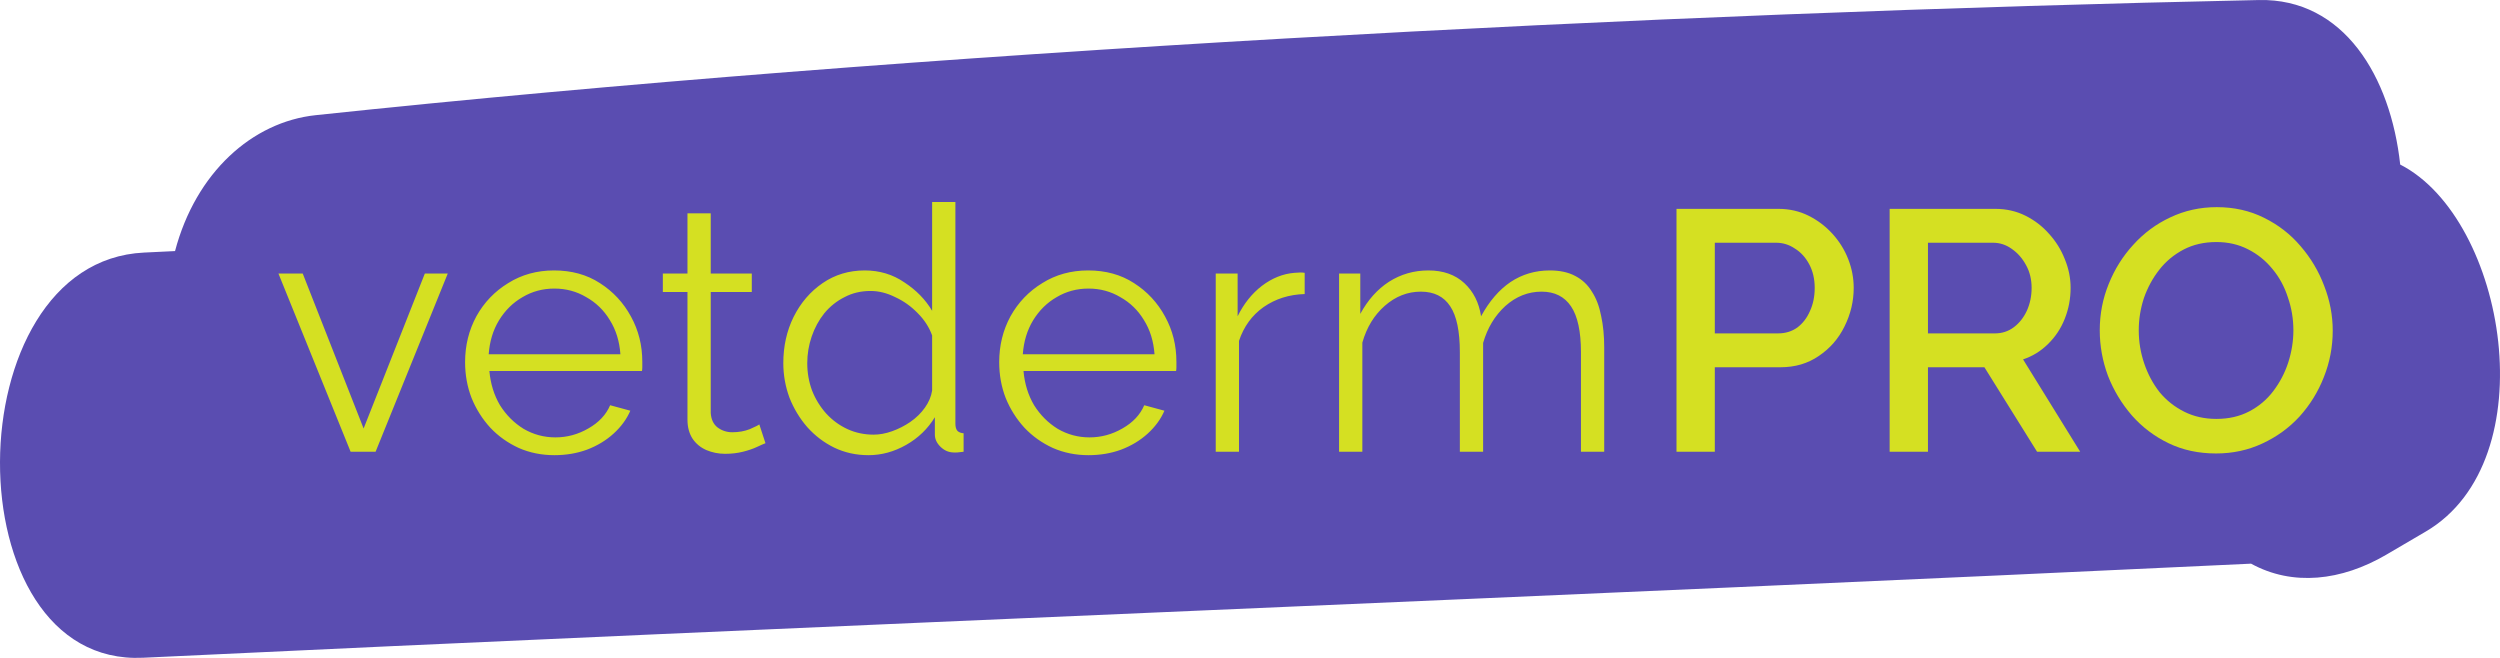
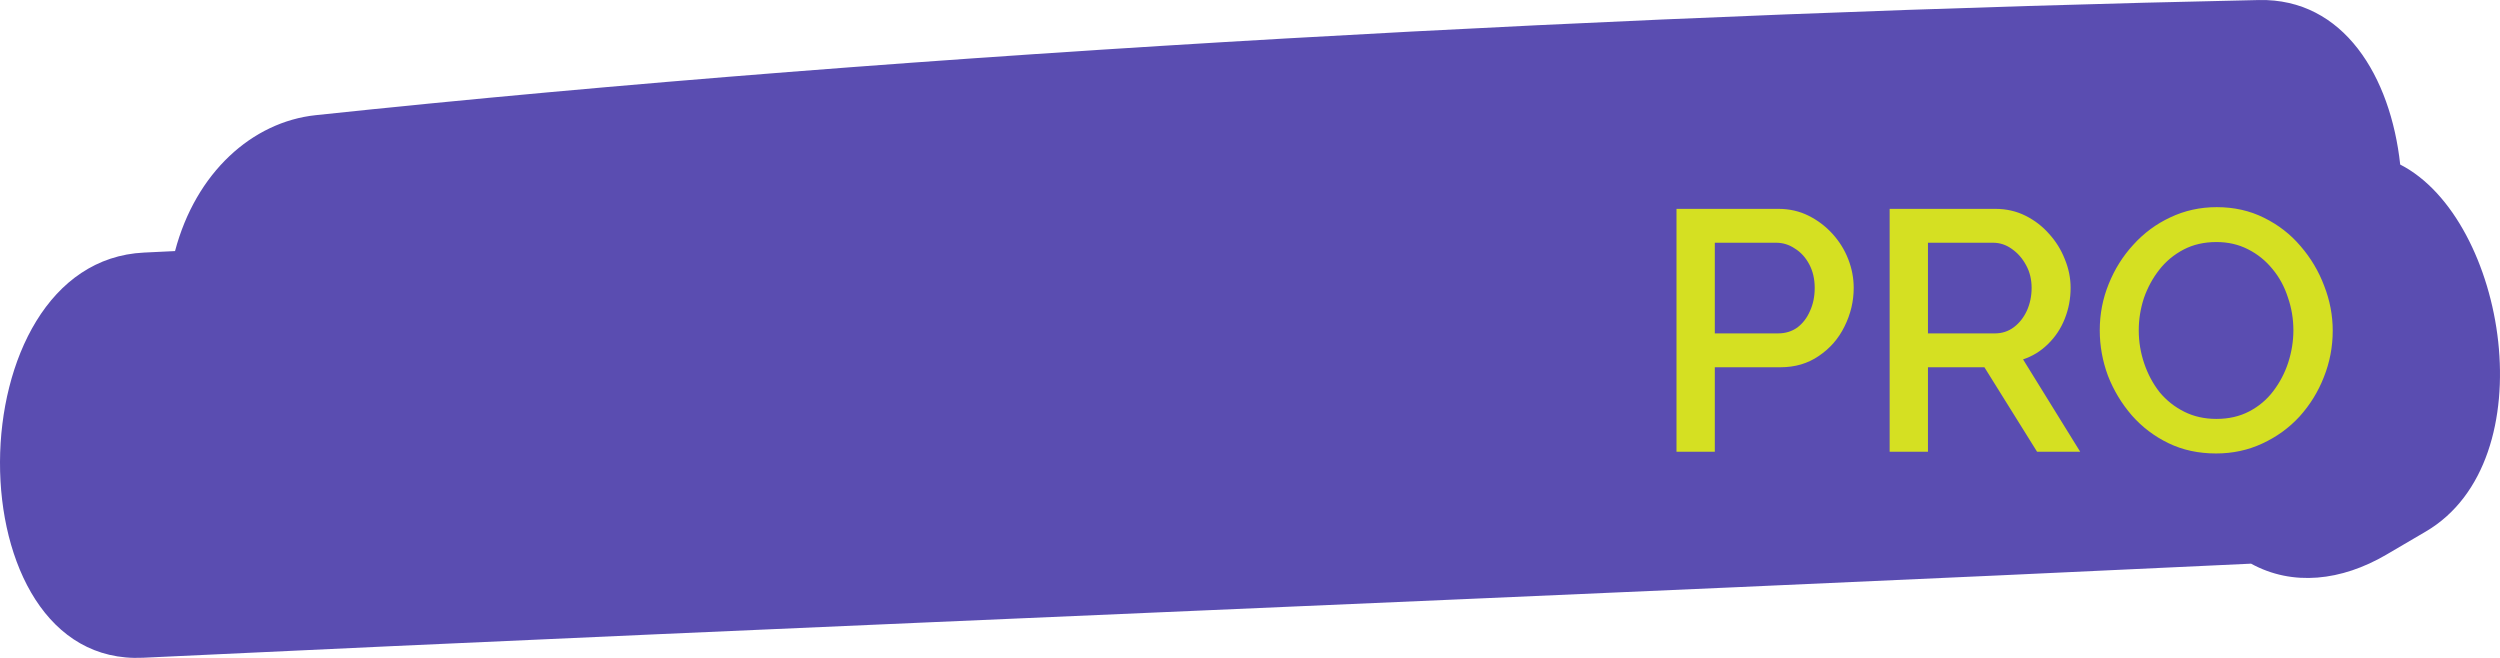
<svg xmlns="http://www.w3.org/2000/svg" width="570" height="150" viewBox="0 0 570 150" fill="none">
-   <path d="M547.252 37.556C545.073 17.446 534.38 -0.393 515.037 0.007C377.198 2.927 209.456 11.677 72.006 26.256C57.489 27.786 44.636 39.356 39.908 57.246C37.543 57.356 35.179 57.466 32.844 57.586C-10.696 59.656 -11.124 152.065 32.62 149.965C182.826 142.805 363.022 135.675 513.247 128.515C522.704 133.715 533.845 132.465 544.1 126.455C547.106 124.695 550.103 122.935 553.09 121.185C580.703 104.975 571.43 49.936 547.281 37.536L547.262 37.556H547.252Z" fill="#5A4DB1" />
-   <path d="M79.94 103L63.482 62.362H69.02L82.904 97.696L96.866 62.362H102.092L85.634 103H79.94ZM126.399 103.78C123.487 103.78 120.783 103.234 118.287 102.142C115.791 100.998 113.633 99.464 111.813 97.54C109.993 95.564 108.563 93.302 107.523 90.754C106.535 88.206 106.041 85.476 106.041 82.564C106.041 78.768 106.899 75.284 108.615 72.112C110.383 68.94 112.801 66.418 115.869 64.546C118.937 62.622 122.421 61.66 126.321 61.66C130.325 61.66 133.809 62.622 136.773 64.546C139.789 66.47 142.155 69.018 143.871 72.19C145.587 75.31 146.445 78.742 146.445 82.486C146.445 82.902 146.445 83.318 146.445 83.734C146.445 84.098 146.419 84.384 146.367 84.592H111.579C111.839 87.504 112.645 90.104 113.997 92.392C115.401 94.628 117.195 96.422 119.379 97.774C121.615 99.074 124.033 99.724 126.633 99.724C129.285 99.724 131.781 99.048 134.121 97.696C136.513 96.344 138.177 94.576 139.113 92.392L143.715 93.64C142.883 95.564 141.609 97.306 139.893 98.866C138.177 100.426 136.149 101.648 133.809 102.532C131.521 103.364 129.051 103.78 126.399 103.78ZM111.423 80.77H141.453C141.245 77.806 140.439 75.206 139.035 72.97C137.683 70.734 135.889 68.992 133.653 67.744C131.469 66.444 129.051 65.794 126.399 65.794C123.747 65.794 121.329 66.444 119.145 67.744C116.961 68.992 115.167 70.76 113.763 73.048C112.411 75.284 111.631 77.858 111.423 80.77ZM174.527 101.05C174.111 101.206 173.461 101.492 172.577 101.908C171.693 102.324 170.627 102.688 169.379 103C168.131 103.312 166.779 103.468 165.323 103.468C163.815 103.468 162.385 103.182 161.033 102.61C159.733 102.038 158.693 101.18 157.913 100.036C157.133 98.84 156.743 97.384 156.743 95.668V66.574H151.127V62.362H156.743V48.634H162.047V62.362H171.407V66.574H162.047V94.186C162.151 95.642 162.671 96.734 163.607 97.462C164.595 98.19 165.713 98.554 166.961 98.554C168.417 98.554 169.743 98.32 170.939 97.852C172.135 97.332 172.863 96.968 173.123 96.76L174.527 101.05ZM178.595 82.798C178.595 78.95 179.375 75.44 180.935 72.268C182.547 69.044 184.757 66.47 187.565 64.546C190.373 62.622 193.571 61.66 197.159 61.66C200.539 61.66 203.555 62.57 206.207 64.39C208.911 66.158 211.017 68.316 212.525 70.864V46.06H217.829V96.604C217.829 97.332 217.985 97.878 218.297 98.242C218.609 98.554 219.077 98.736 219.701 98.788V103C218.661 103.156 217.855 103.208 217.283 103.156C216.191 103.104 215.229 102.662 214.397 101.83C213.565 100.998 213.149 100.088 213.149 99.1V95.122C211.537 97.774 209.353 99.88 206.597 101.44C203.841 103 200.981 103.78 198.017 103.78C195.209 103.78 192.609 103.208 190.217 102.064C187.877 100.92 185.823 99.36 184.055 97.384C182.339 95.408 180.987 93.172 179.999 90.676C179.063 88.128 178.595 85.502 178.595 82.798ZM212.525 89.038V76.48C211.849 74.608 210.757 72.918 209.249 71.41C207.741 69.85 206.025 68.628 204.101 67.744C202.229 66.808 200.357 66.34 198.485 66.34C196.301 66.34 194.325 66.808 192.557 67.744C190.789 68.628 189.255 69.85 187.955 71.41C186.707 72.97 185.745 74.738 185.069 76.714C184.393 78.69 184.055 80.718 184.055 82.798C184.055 84.982 184.419 87.062 185.147 89.038C185.927 91.014 187.019 92.782 188.423 94.342C189.827 95.85 191.439 97.02 193.259 97.852C195.079 98.684 197.055 99.1 199.187 99.1C200.539 99.1 201.943 98.84 203.399 98.32C204.855 97.8 206.233 97.098 207.533 96.214C208.885 95.278 210.003 94.186 210.887 92.938C211.771 91.69 212.317 90.39 212.525 89.038ZM248.176 103.78C245.264 103.78 242.56 103.234 240.064 102.142C237.568 100.998 235.41 99.464 233.59 97.54C231.77 95.564 230.34 93.302 229.3 90.754C228.312 88.206 227.818 85.476 227.818 82.564C227.818 78.768 228.676 75.284 230.392 72.112C232.16 68.94 234.578 66.418 237.646 64.546C240.714 62.622 244.198 61.66 248.098 61.66C252.102 61.66 255.586 62.622 258.55 64.546C261.566 66.47 263.932 69.018 265.648 72.19C267.364 75.31 268.222 78.742 268.222 82.486C268.222 82.902 268.222 83.318 268.222 83.734C268.222 84.098 268.196 84.384 268.144 84.592H233.356C233.616 87.504 234.422 90.104 235.774 92.392C237.178 94.628 238.972 96.422 241.156 97.774C243.392 99.074 245.81 99.724 248.41 99.724C251.062 99.724 253.558 99.048 255.898 97.696C258.29 96.344 259.954 94.576 260.89 92.392L265.492 93.64C264.66 95.564 263.386 97.306 261.67 98.866C259.954 100.426 257.926 101.648 255.586 102.532C253.298 103.364 250.828 103.78 248.176 103.78ZM233.2 80.77H263.23C263.022 77.806 262.216 75.206 260.812 72.97C259.46 70.734 257.666 68.992 255.43 67.744C253.246 66.444 250.828 65.794 248.176 65.794C245.524 65.794 243.106 66.444 240.922 67.744C238.738 68.992 236.944 70.76 235.54 73.048C234.188 75.284 233.408 77.858 233.2 80.77ZM297.466 67.042C293.93 67.146 290.81 68.134 288.106 70.006C285.454 71.878 283.582 74.452 282.49 77.728V103H277.186V62.362H282.178V72.112C283.582 69.252 285.428 66.938 287.716 65.17C290.056 63.402 292.526 62.414 295.126 62.206C295.646 62.154 296.088 62.128 296.452 62.128C296.868 62.128 297.206 62.154 297.466 62.206V67.042ZM365.761 103H360.457V80.302C360.457 75.57 359.703 72.086 358.195 69.85C356.687 67.614 354.451 66.496 351.487 66.496C348.419 66.496 345.663 67.588 343.219 69.772C340.827 71.956 339.137 74.764 338.149 78.196V103H332.845V80.302C332.845 75.518 332.117 72.034 330.661 69.85C329.205 67.614 326.969 66.496 323.953 66.496C320.937 66.496 318.207 67.562 315.763 69.694C313.319 71.826 311.603 74.634 310.615 78.118V103H305.311V62.362H310.147V71.566C311.863 68.394 314.047 65.95 316.699 64.234C319.403 62.518 322.393 61.66 325.669 61.66C329.049 61.66 331.779 62.622 333.859 64.546C335.939 66.47 337.213 68.992 337.681 72.112C339.553 68.68 341.789 66.08 344.389 64.312C347.041 62.544 350.031 61.66 353.359 61.66C355.647 61.66 357.571 62.076 359.131 62.908C360.743 63.74 362.017 64.936 362.953 66.496C363.941 68.004 364.643 69.85 365.059 72.034C365.527 74.166 365.761 76.558 365.761 79.21V103Z" fill="#D5E022" />
+   <path d="M547.252 37.556C545.073 17.446 534.38 -0.393 515.037 0.007C377.198 2.927 209.456 11.677 72.006 26.256C57.489 27.786 44.636 39.356 39.908 57.246C37.543 57.356 35.179 57.466 32.844 57.586C-10.696 59.656 -11.124 152.065 32.62 149.965C182.826 142.805 363.022 135.675 513.247 128.515C522.704 133.715 533.845 132.465 544.1 126.455C547.106 124.695 550.103 122.935 553.09 121.185C580.703 104.975 571.43 49.936 547.281 37.536H547.252Z" fill="#5A4DB1" />
  <path d="M382.24 103V47.62H405.484C407.98 47.62 410.268 48.14 412.348 49.18C414.428 50.22 416.248 51.598 417.808 53.314C419.368 55.03 420.564 56.954 421.396 59.086C422.228 61.218 422.644 63.402 422.644 65.638C422.644 68.706 421.942 71.644 420.538 74.452C419.186 77.208 417.236 79.444 414.688 81.16C412.192 82.876 409.28 83.734 405.952 83.734H390.976V103H382.24ZM390.976 76.012H405.406C407.07 76.012 408.526 75.57 409.774 74.686C411.022 73.75 411.984 72.502 412.66 70.942C413.388 69.382 413.752 67.614 413.752 65.638C413.752 63.61 413.336 61.816 412.504 60.256C411.672 58.696 410.58 57.5 409.228 56.668C407.928 55.784 406.498 55.342 404.938 55.342H390.976V76.012ZM430.838 103V47.62H454.94C457.436 47.62 459.724 48.14 461.804 49.18C463.884 50.22 465.678 51.598 467.186 53.314C468.746 55.03 469.942 56.954 470.774 59.086C471.658 61.218 472.1 63.402 472.1 65.638C472.1 68.082 471.658 70.422 470.774 72.658C469.89 74.894 468.616 76.818 466.952 78.43C465.34 80.042 463.442 81.212 461.258 81.94L474.284 103H464.456L452.444 83.734H439.574V103H430.838ZM439.574 76.012H454.862C456.474 76.012 457.904 75.544 459.152 74.608C460.4 73.672 461.388 72.424 462.116 70.864C462.844 69.252 463.208 67.51 463.208 65.638C463.208 63.714 462.792 61.998 461.96 60.49C461.128 58.93 460.036 57.682 458.684 56.746C457.384 55.81 455.954 55.342 454.394 55.342H439.574V76.012ZM505.264 103.39C501.26 103.39 497.646 102.61 494.422 101.05C491.198 99.49 488.416 97.384 486.076 94.732C483.736 92.028 481.916 89.012 480.616 85.684C479.368 82.304 478.744 78.846 478.744 75.31C478.744 71.618 479.42 68.108 480.772 64.78C482.124 61.4 483.996 58.41 486.388 55.81C488.78 53.158 491.588 51.078 494.812 49.57C498.088 48.01 501.624 47.23 505.42 47.23C509.372 47.23 512.96 48.036 516.184 49.648C519.46 51.26 522.242 53.418 524.53 56.122C526.87 58.826 528.664 61.842 529.912 65.17C531.212 68.498 531.862 71.904 531.862 75.388C531.862 79.08 531.186 82.616 529.834 85.996C528.534 89.324 526.688 92.314 524.296 94.966C521.904 97.566 519.07 99.62 515.794 101.128C512.57 102.636 509.06 103.39 505.264 103.39ZM487.636 75.31C487.636 77.91 488.052 80.432 488.884 82.876C489.716 85.32 490.886 87.504 492.394 89.428C493.954 91.3 495.826 92.782 498.01 93.874C500.194 94.966 502.638 95.512 505.342 95.512C508.15 95.512 510.646 94.94 512.83 93.796C515.014 92.652 516.834 91.118 518.29 89.194C519.798 87.218 520.942 85.034 521.722 82.642C522.502 80.198 522.892 77.754 522.892 75.31C522.892 72.71 522.476 70.214 521.644 67.822C520.864 65.378 519.694 63.22 518.134 61.348C516.574 59.424 514.702 57.916 512.518 56.824C510.386 55.732 507.994 55.186 505.342 55.186C502.534 55.186 500.038 55.758 497.854 56.902C495.67 58.046 493.824 59.58 492.316 61.504C490.808 63.428 489.638 65.586 488.806 67.978C488.026 70.37 487.636 72.814 487.636 75.31Z" fill="#D5E022" />
</svg>